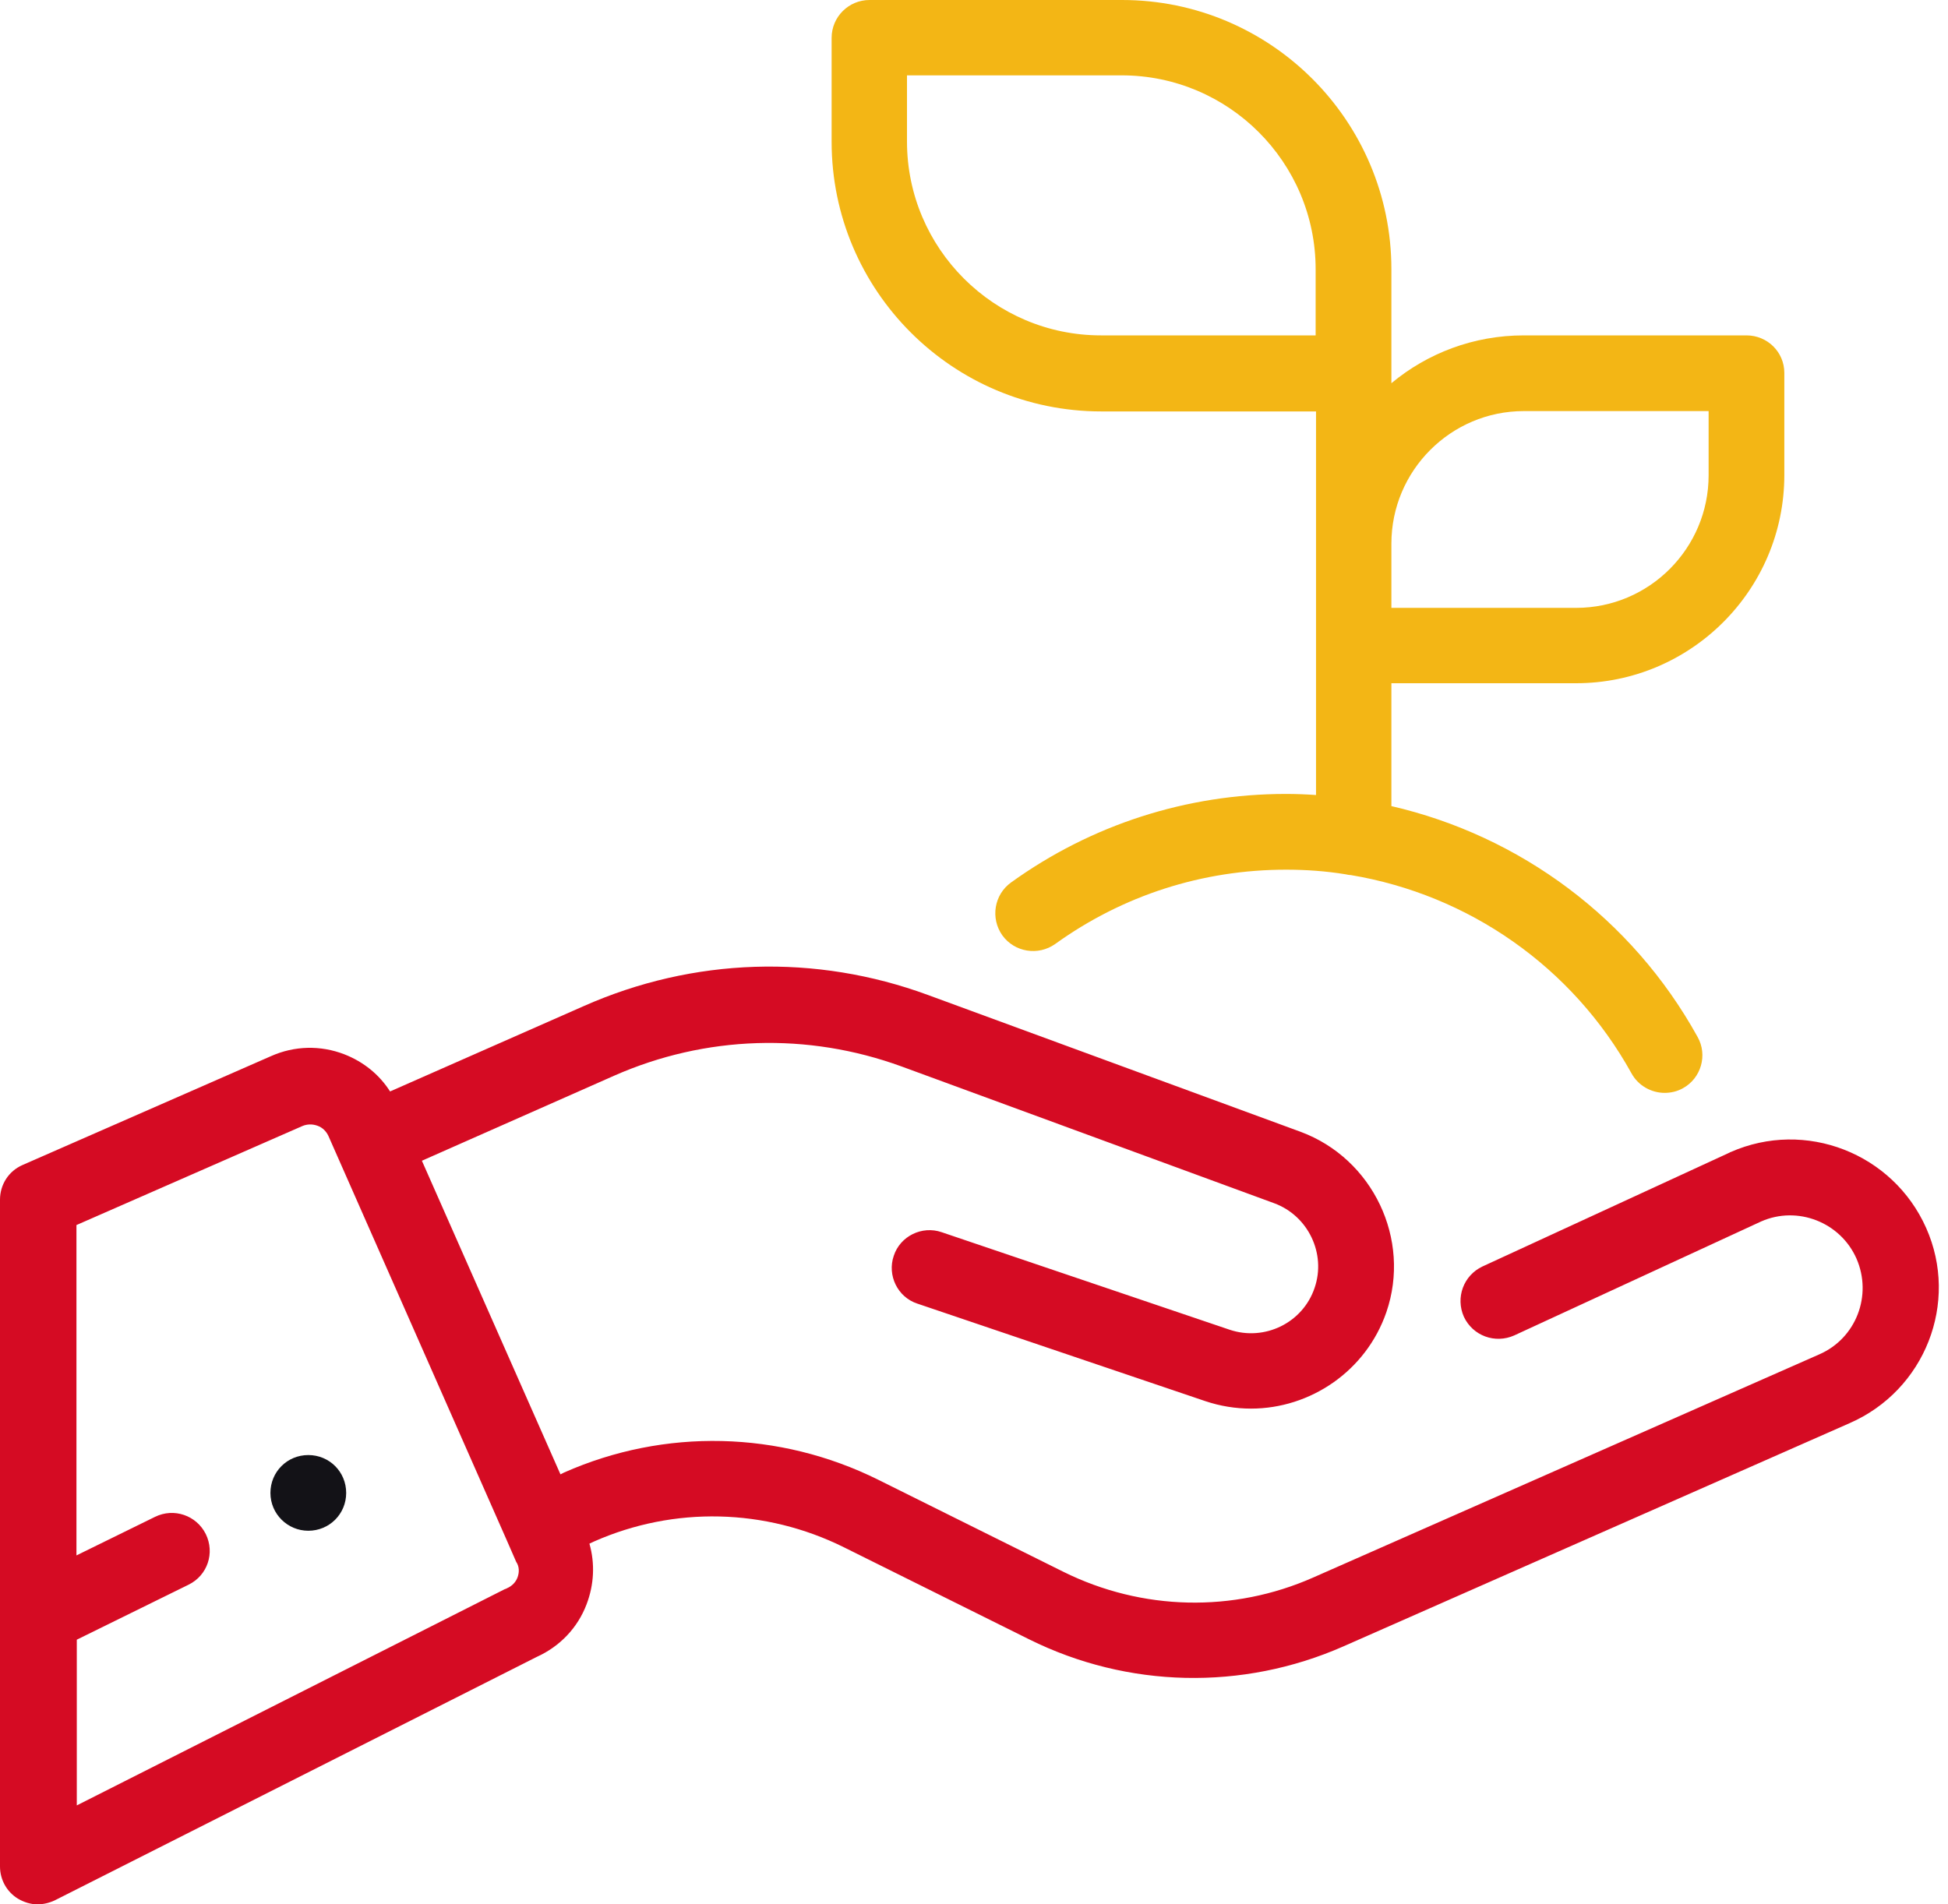
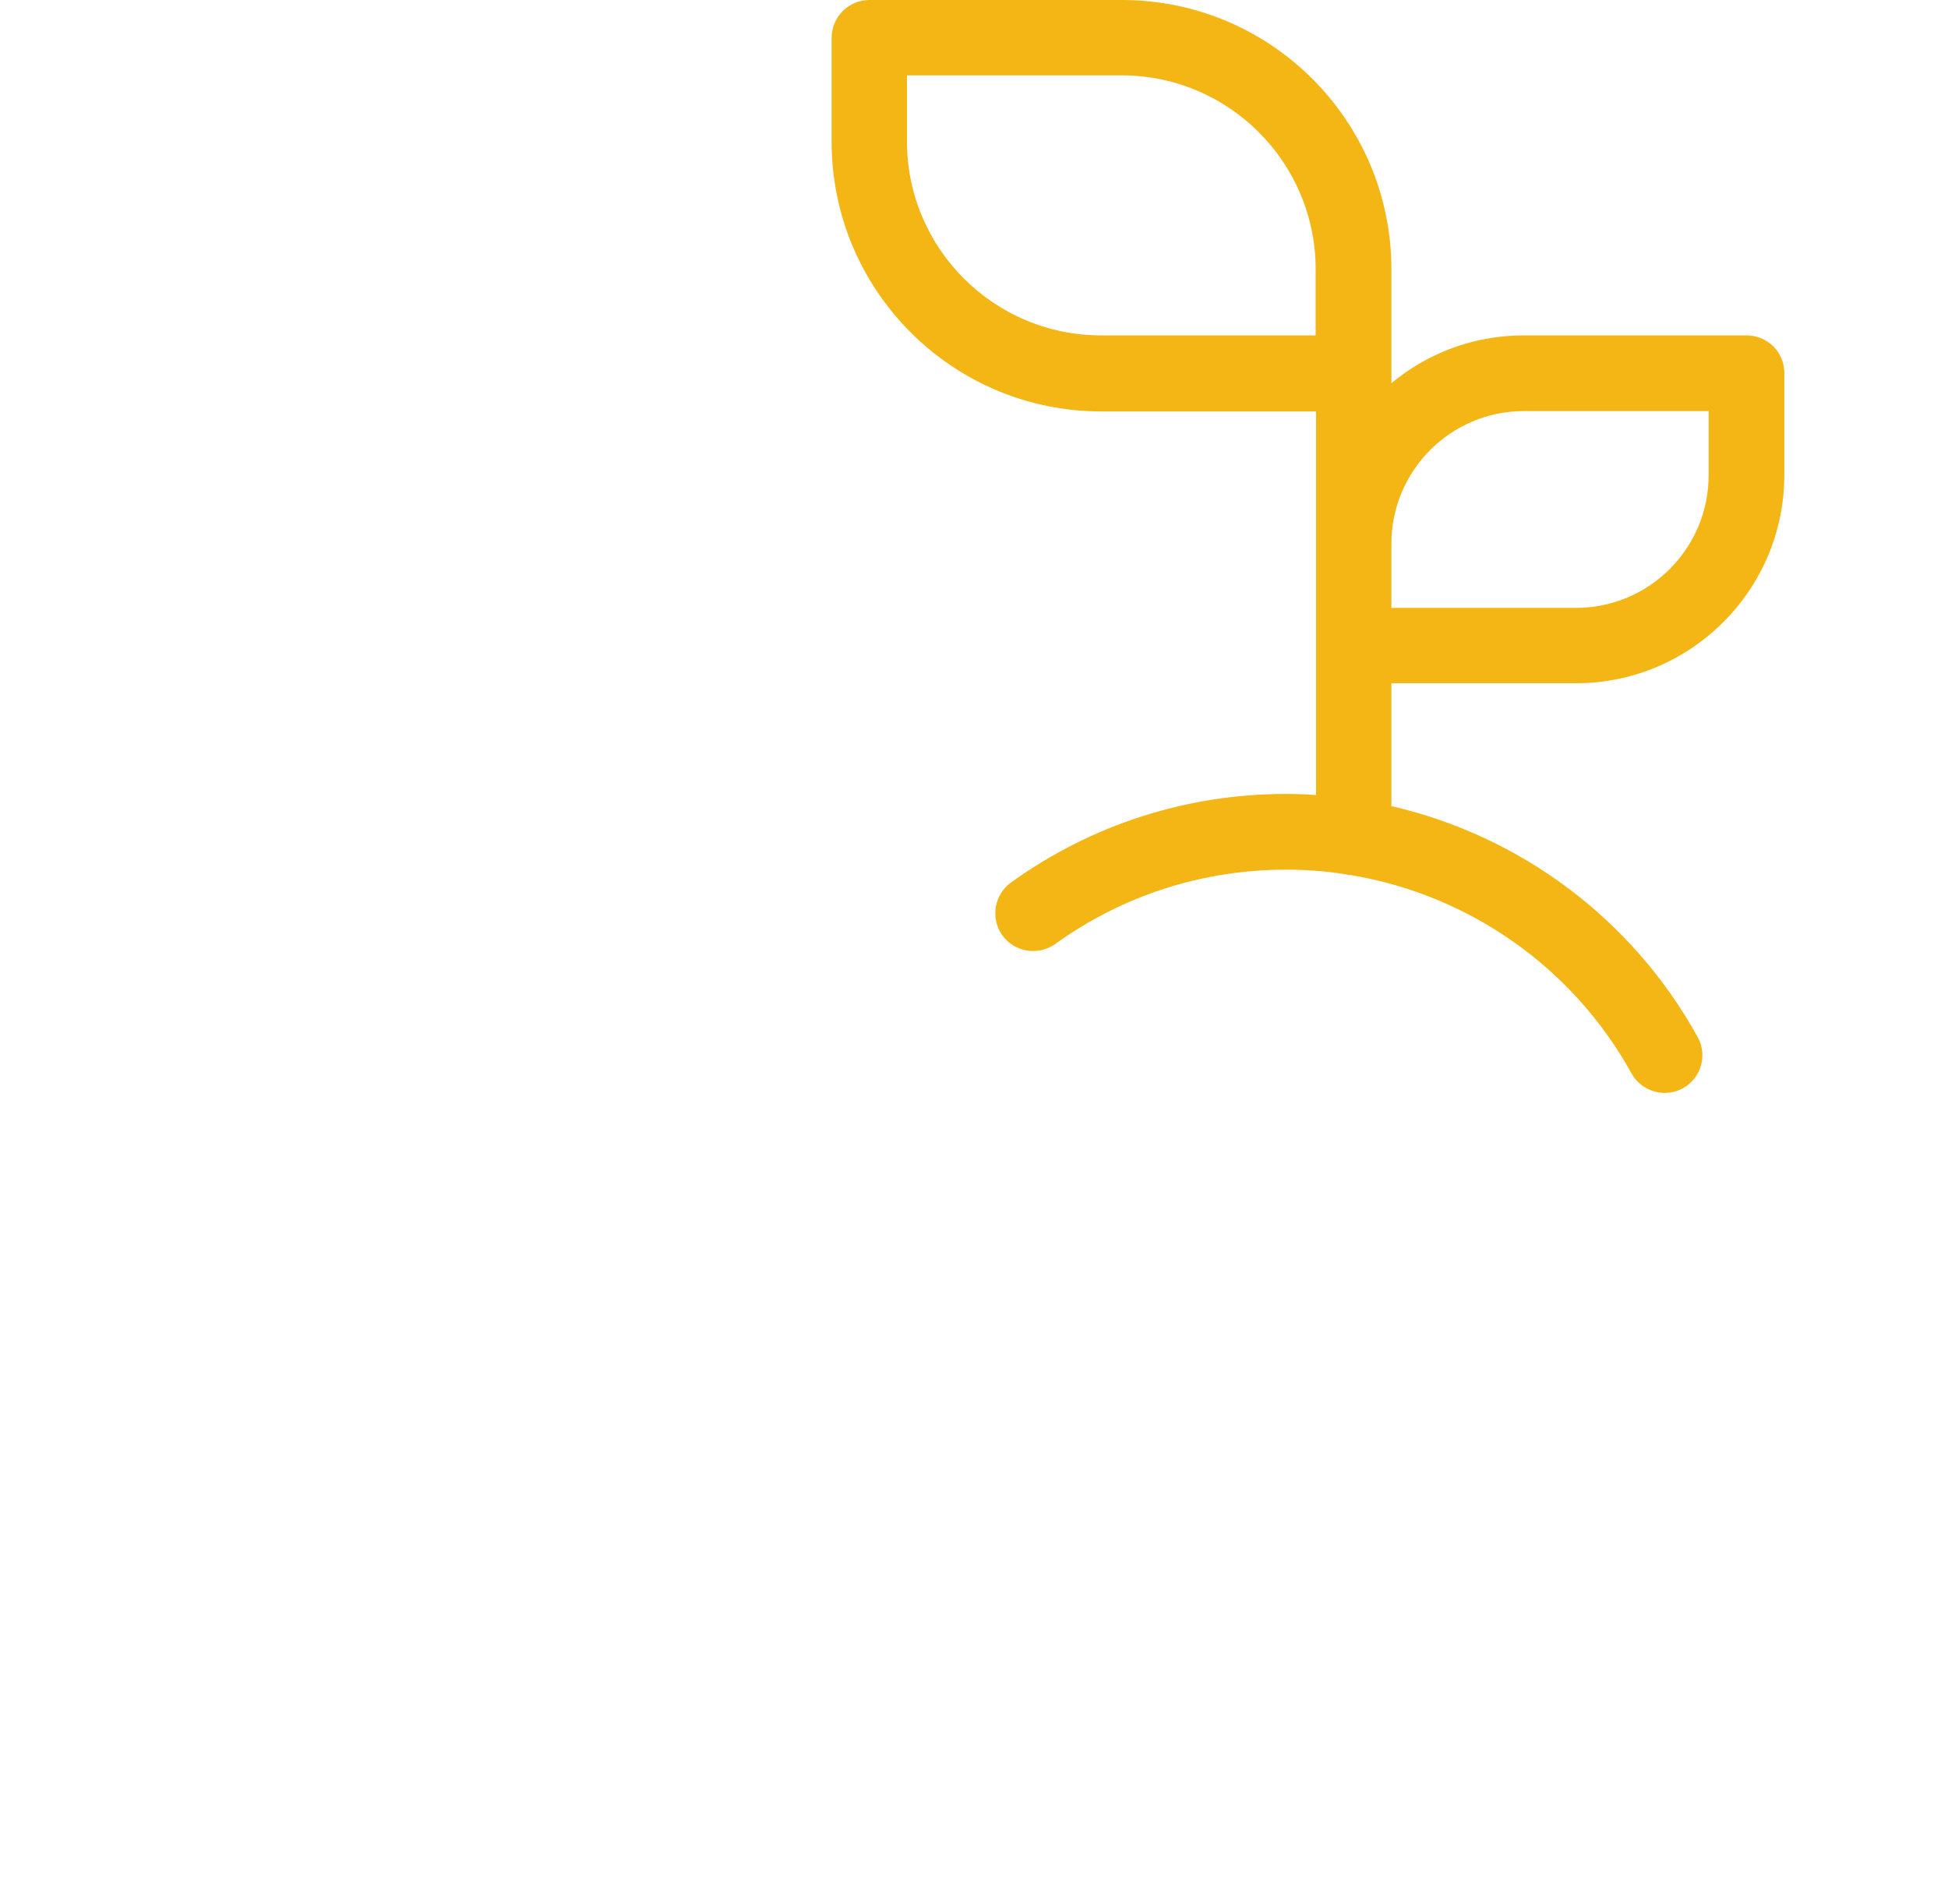
<svg xmlns="http://www.w3.org/2000/svg" width="45" height="44" viewBox="0 0 45 44" fill="none">
-   <path d="M7.997 34.494C7.997 34.98 7.609 35.368 7.122 35.368C6.643 35.368 6.247 34.98 6.247 34.494C6.247 34.007 6.635 33.619 7.122 33.619C7.609 33.619 7.997 34.007 7.997 34.494Z" fill="#131217" />
  <path d="M40.344 7.749H35.203C34.04 7.749 32.975 8.161 32.142 8.854V6.222C32.142 2.789 29.353 0 25.92 0H20.086C19.607 0 19.211 0.388 19.211 0.875V3.276C19.211 6.709 22 9.506 25.441 9.506H30.401V18.369C30.17 18.353 29.939 18.344 29.708 18.344C27.413 18.344 25.21 19.054 23.354 20.391C22.966 20.671 22.875 21.216 23.155 21.612C23.436 22 23.981 22.091 24.377 21.81C25.936 20.688 27.777 20.094 29.708 20.094C30.178 20.094 30.632 20.127 31.086 20.201C31.127 20.209 31.16 20.218 31.201 20.218C33.924 20.671 36.326 22.338 37.687 24.797C37.844 25.086 38.149 25.251 38.455 25.251C38.595 25.251 38.744 25.218 38.876 25.144C39.297 24.913 39.453 24.377 39.214 23.956C37.704 21.224 35.113 19.31 32.142 18.625V15.786H36.408C39.057 15.786 41.219 13.632 41.219 10.975V8.615C41.219 8.137 40.831 7.749 40.344 7.749ZM30.392 7.749H25.433C22.966 7.749 20.952 5.743 20.952 3.268V1.741H25.912C28.379 1.741 30.392 3.746 30.392 6.222V7.749ZM39.47 10.983C39.47 12.667 38.1 14.045 36.408 14.045H32.142V12.56C32.142 10.876 33.512 9.498 35.203 9.498H39.47V10.983Z" fill=" #F3B615" />
-   <path d="M44.495 28.371C43.728 26.646 41.706 25.854 39.973 26.621C39.965 26.621 39.965 26.621 39.956 26.63L34.246 29.262C33.809 29.468 33.619 29.98 33.817 30.425C34.023 30.863 34.535 31.053 34.98 30.855L40.683 28.222C41.524 27.851 42.515 28.239 42.886 29.08C43.257 29.93 42.878 30.921 42.028 31.292L30.335 36.449C28.486 37.266 26.382 37.217 24.566 36.317L20.284 34.188C18.006 33.058 15.357 32.992 13.03 34.023L12.947 34.065L9.746 26.819L14.185 24.855C16.298 23.923 18.658 23.849 20.828 24.641L29.435 27.801C30.219 28.09 30.64 28.965 30.368 29.757C30.095 30.566 29.212 30.995 28.404 30.723L21.753 28.47C21.299 28.313 20.795 28.561 20.647 29.014C20.49 29.468 20.737 29.972 21.191 30.12L27.843 32.373C28.189 32.489 28.544 32.546 28.899 32.546C30.269 32.546 31.556 31.68 32.026 30.318C32.604 28.635 31.713 26.77 30.046 26.151L21.439 22.99C18.84 22.033 16.017 22.124 13.484 23.246L9.011 25.218C8.764 24.831 8.401 24.534 7.955 24.36C7.402 24.146 6.8 24.162 6.263 24.401L0.52 26.918C0.198 27.059 0 27.372 0 27.719V43.125C0 43.431 0.157 43.711 0.413 43.868C0.553 43.951 0.71 44 0.866 44C0.999 44 1.139 43.967 1.263 43.909L12.403 38.281C12.931 38.042 13.344 37.613 13.55 37.068C13.723 36.614 13.748 36.128 13.616 35.666L13.723 35.616C15.572 34.799 17.676 34.849 19.491 35.748L23.774 37.877C26.052 39.008 28.701 39.065 31.028 38.042L42.721 32.885C44.47 32.125 45.263 30.095 44.495 28.371ZM11.957 36.441C11.916 36.557 11.825 36.648 11.71 36.697C11.693 36.705 11.685 36.714 11.668 36.714L1.774 41.714V37.885L4.357 36.614C4.794 36.4 4.968 35.88 4.753 35.443C4.539 35.014 4.019 34.832 3.581 35.047L1.766 35.938V28.305L6.981 26.019C7.097 25.969 7.221 25.969 7.336 26.011C7.452 26.052 7.542 26.143 7.592 26.258L11.701 35.575L11.924 36.086C11.998 36.194 11.998 36.326 11.957 36.441Z" fill="#D50B23" />
</svg>